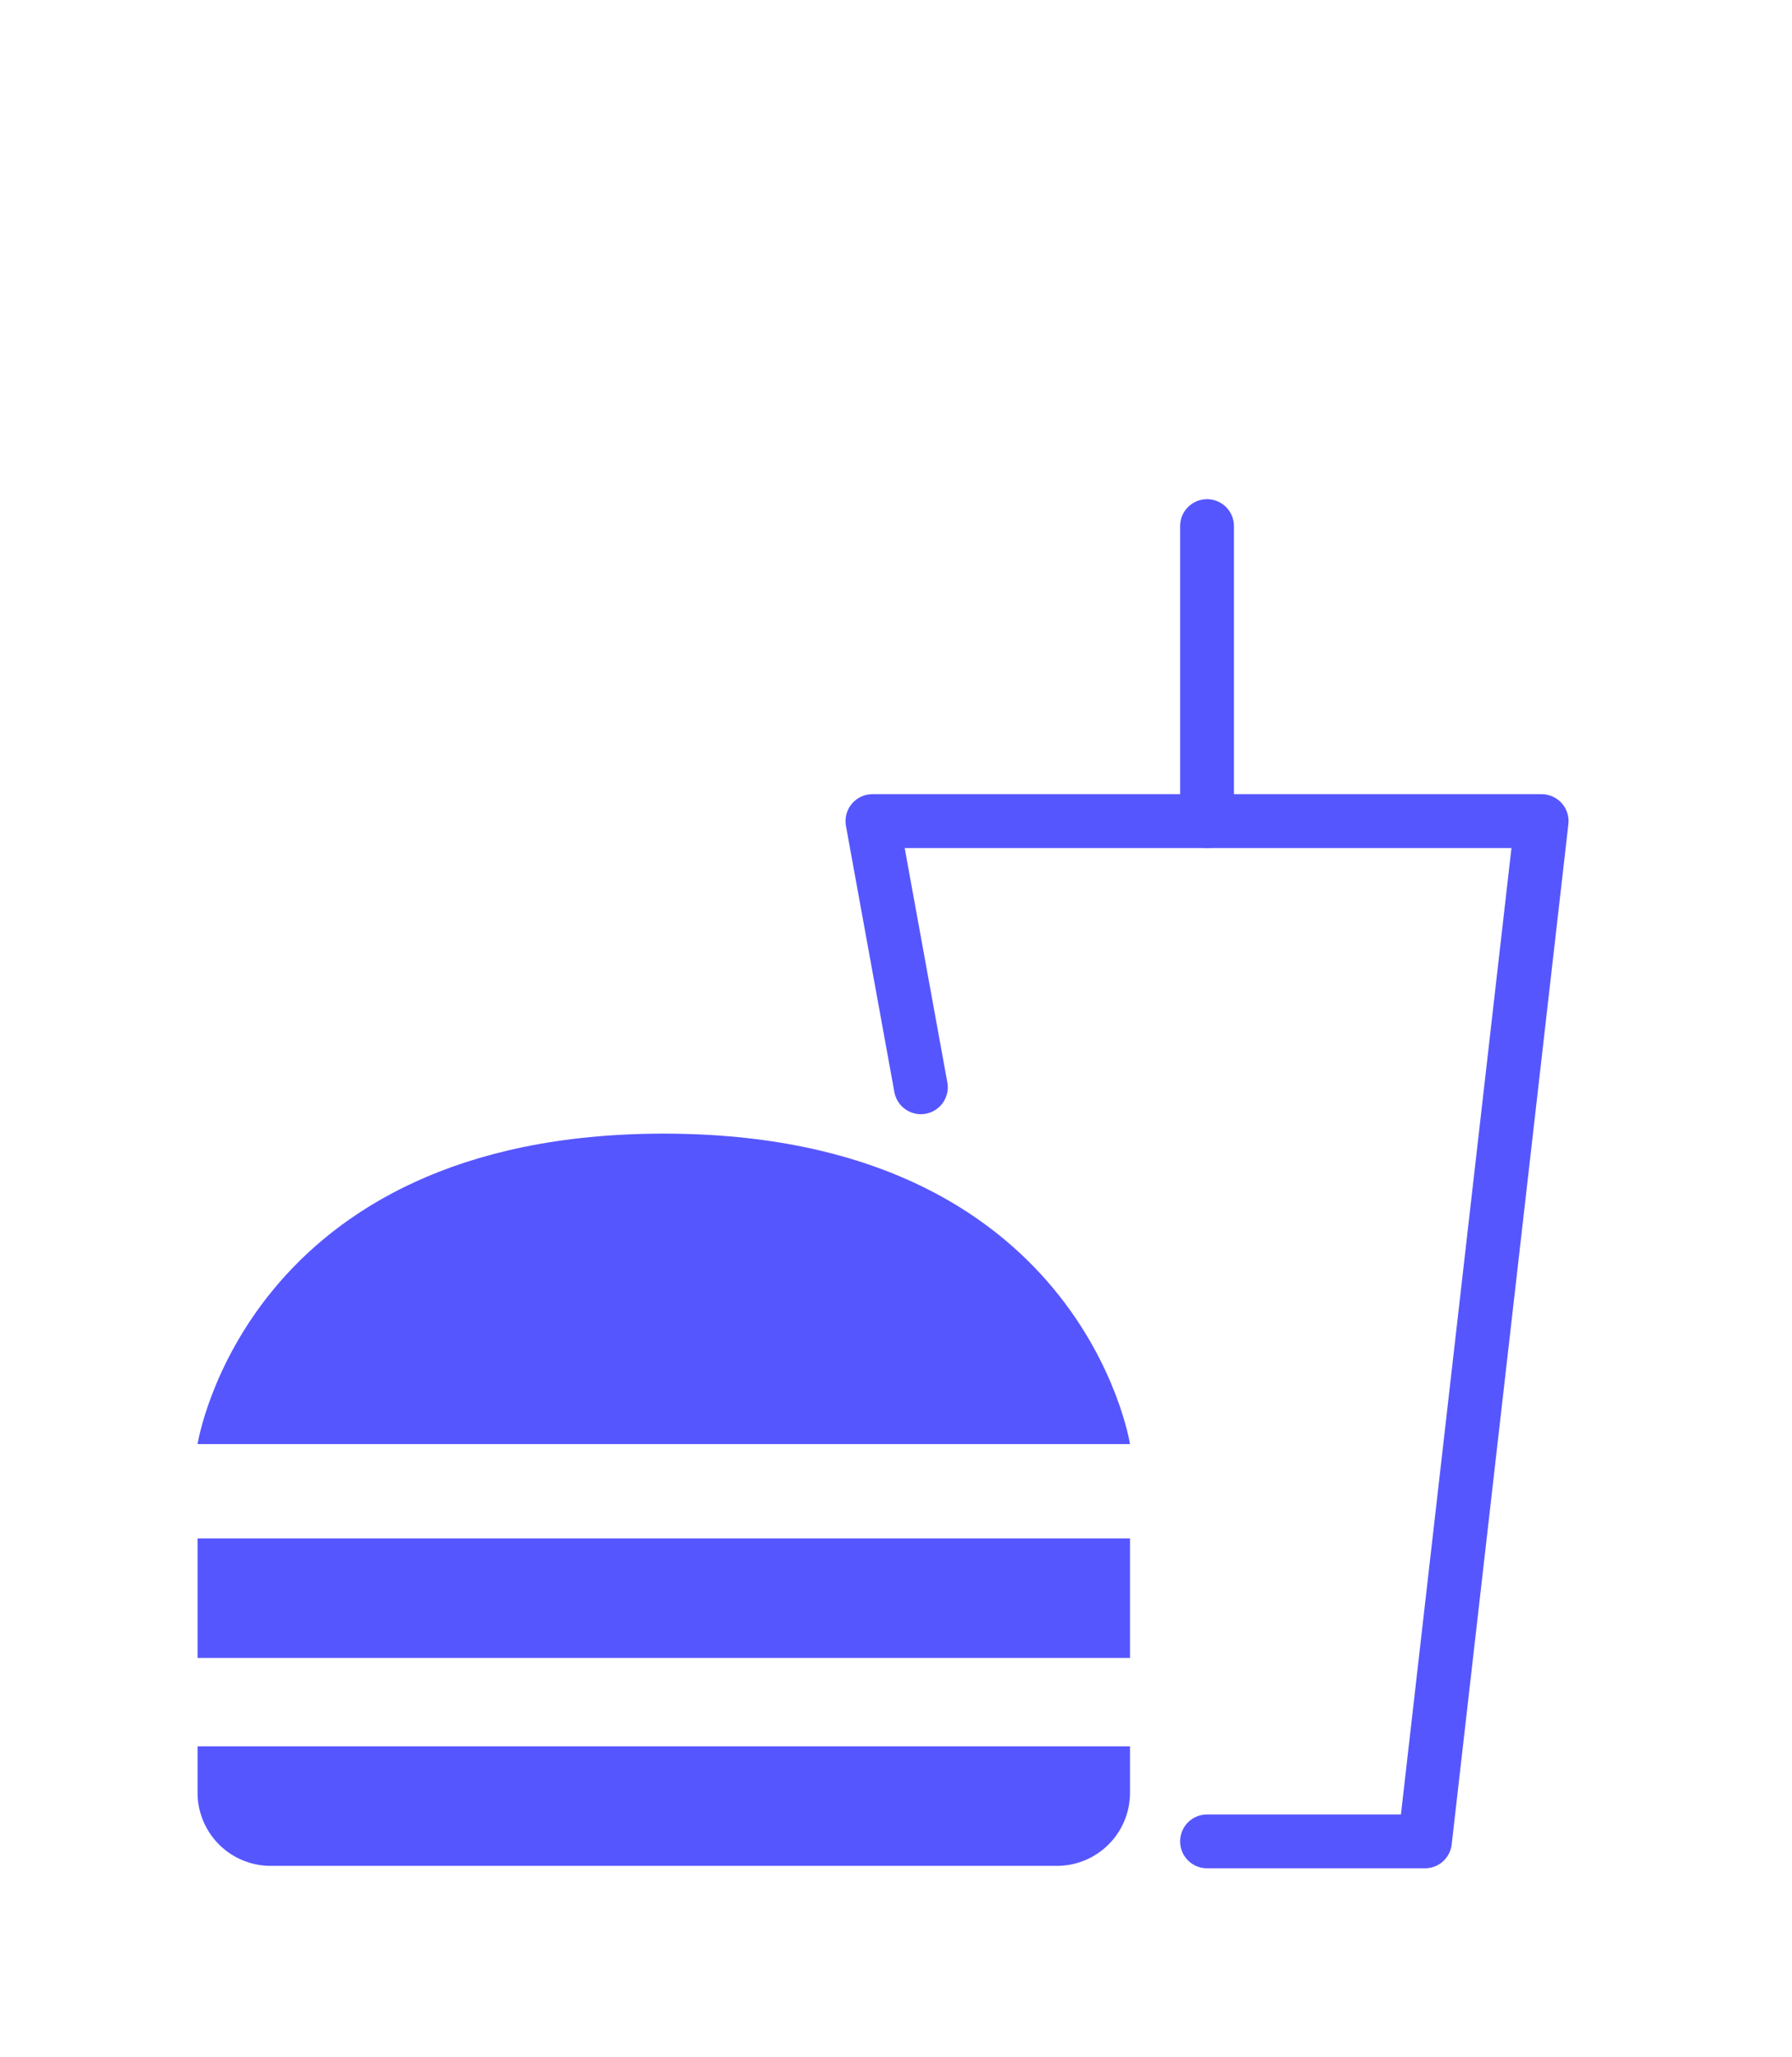
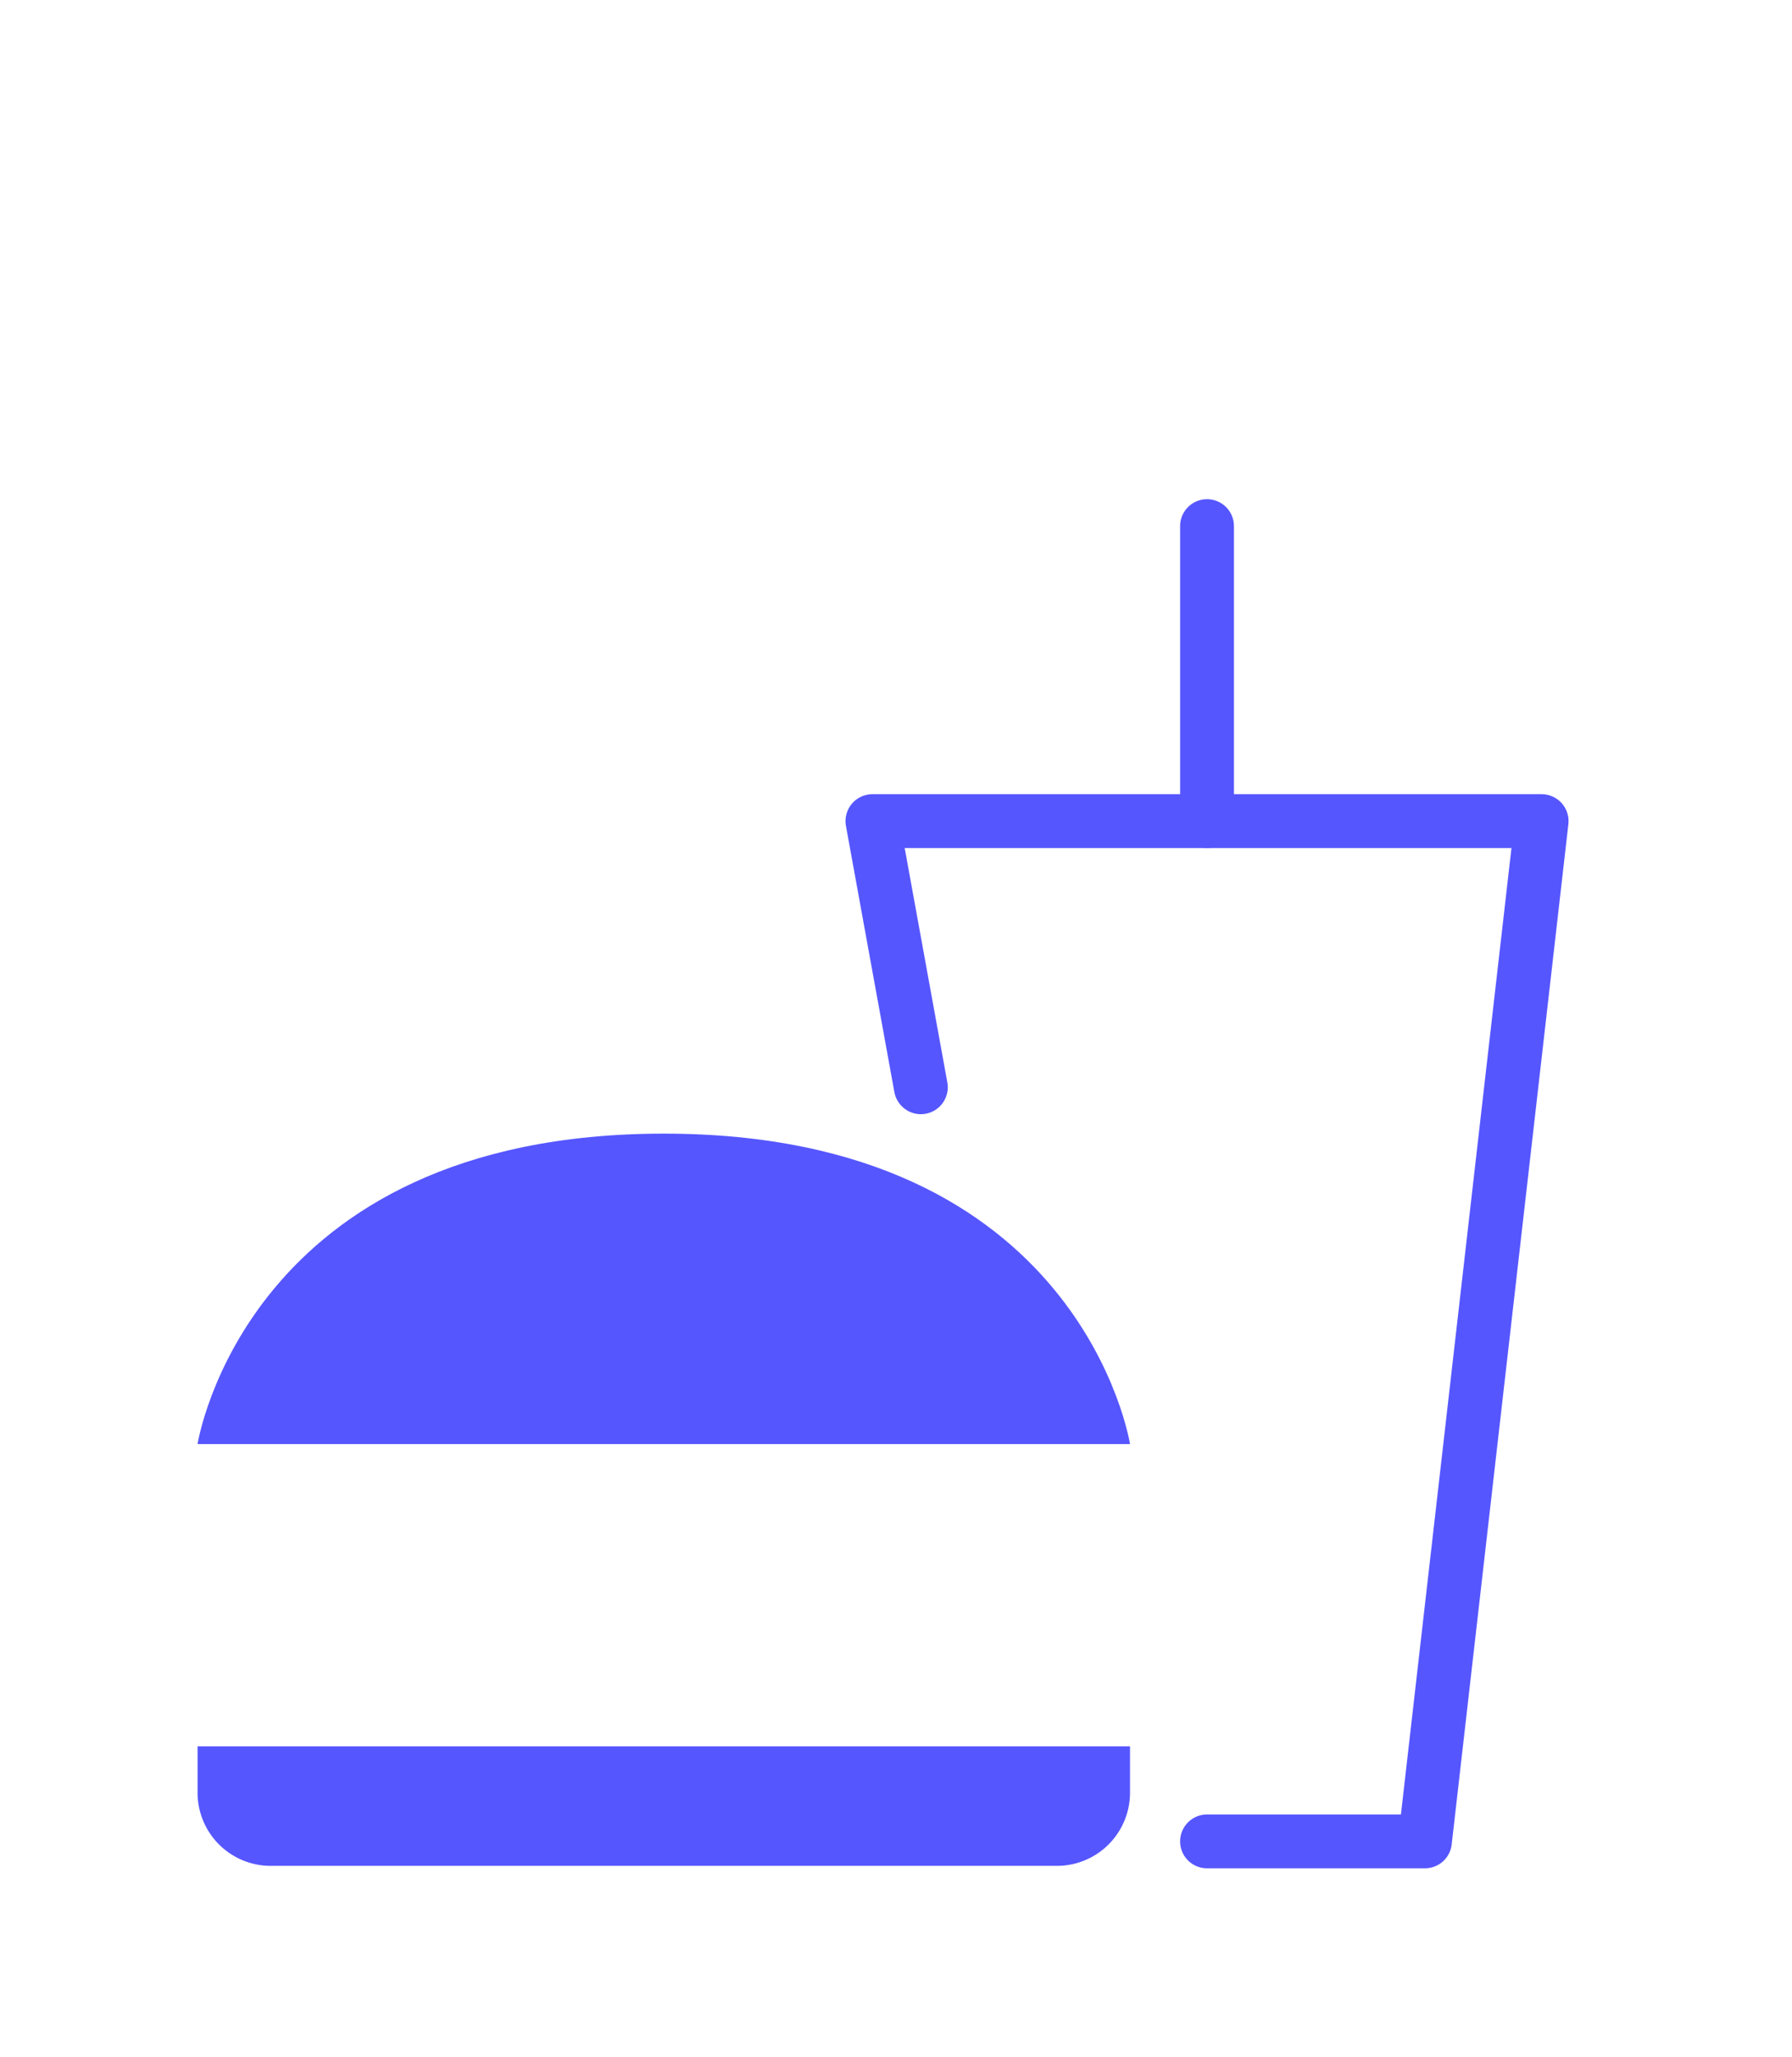
<svg xmlns="http://www.w3.org/2000/svg" id="Capa_1" data-name="Capa 1" viewBox="0 0 69.57 79.84">
  <defs>
    <style>.cls-1{fill:#5656ff;}.cls-2{fill:none;stroke:#5656ff;stroke-linecap:round;stroke-linejoin:round;stroke-width:2.09px;}</style>
  </defs>
  <path class="cls-1" d="M7.67,56.05h36.2S42,44,25.77,44,7.67,56.05,7.67,56.05Z" />
-   <rect class="cls-1" x="7.67" y="59.71" width="36.2" height="4.64" />
  <path class="cls-1" d="M7.67,67.78h36.2a0,0,0,0,1,0,0v1.8A2.84,2.84,0,0,1,41,72.42H10.51a2.84,2.84,0,0,1-2.84-2.84v-1.8A0,0,0,0,1,7.67,67.78Z" />
  <polyline class="cls-2" points="46.86 71.47 55.32 71.47 59.85 31.87 46.86 31.87 33.87 31.87 35.75 42.2" />
  <line class="cls-2" x1="46.86" y1="20.42" x2="46.86" y2="31.87" />
</svg>